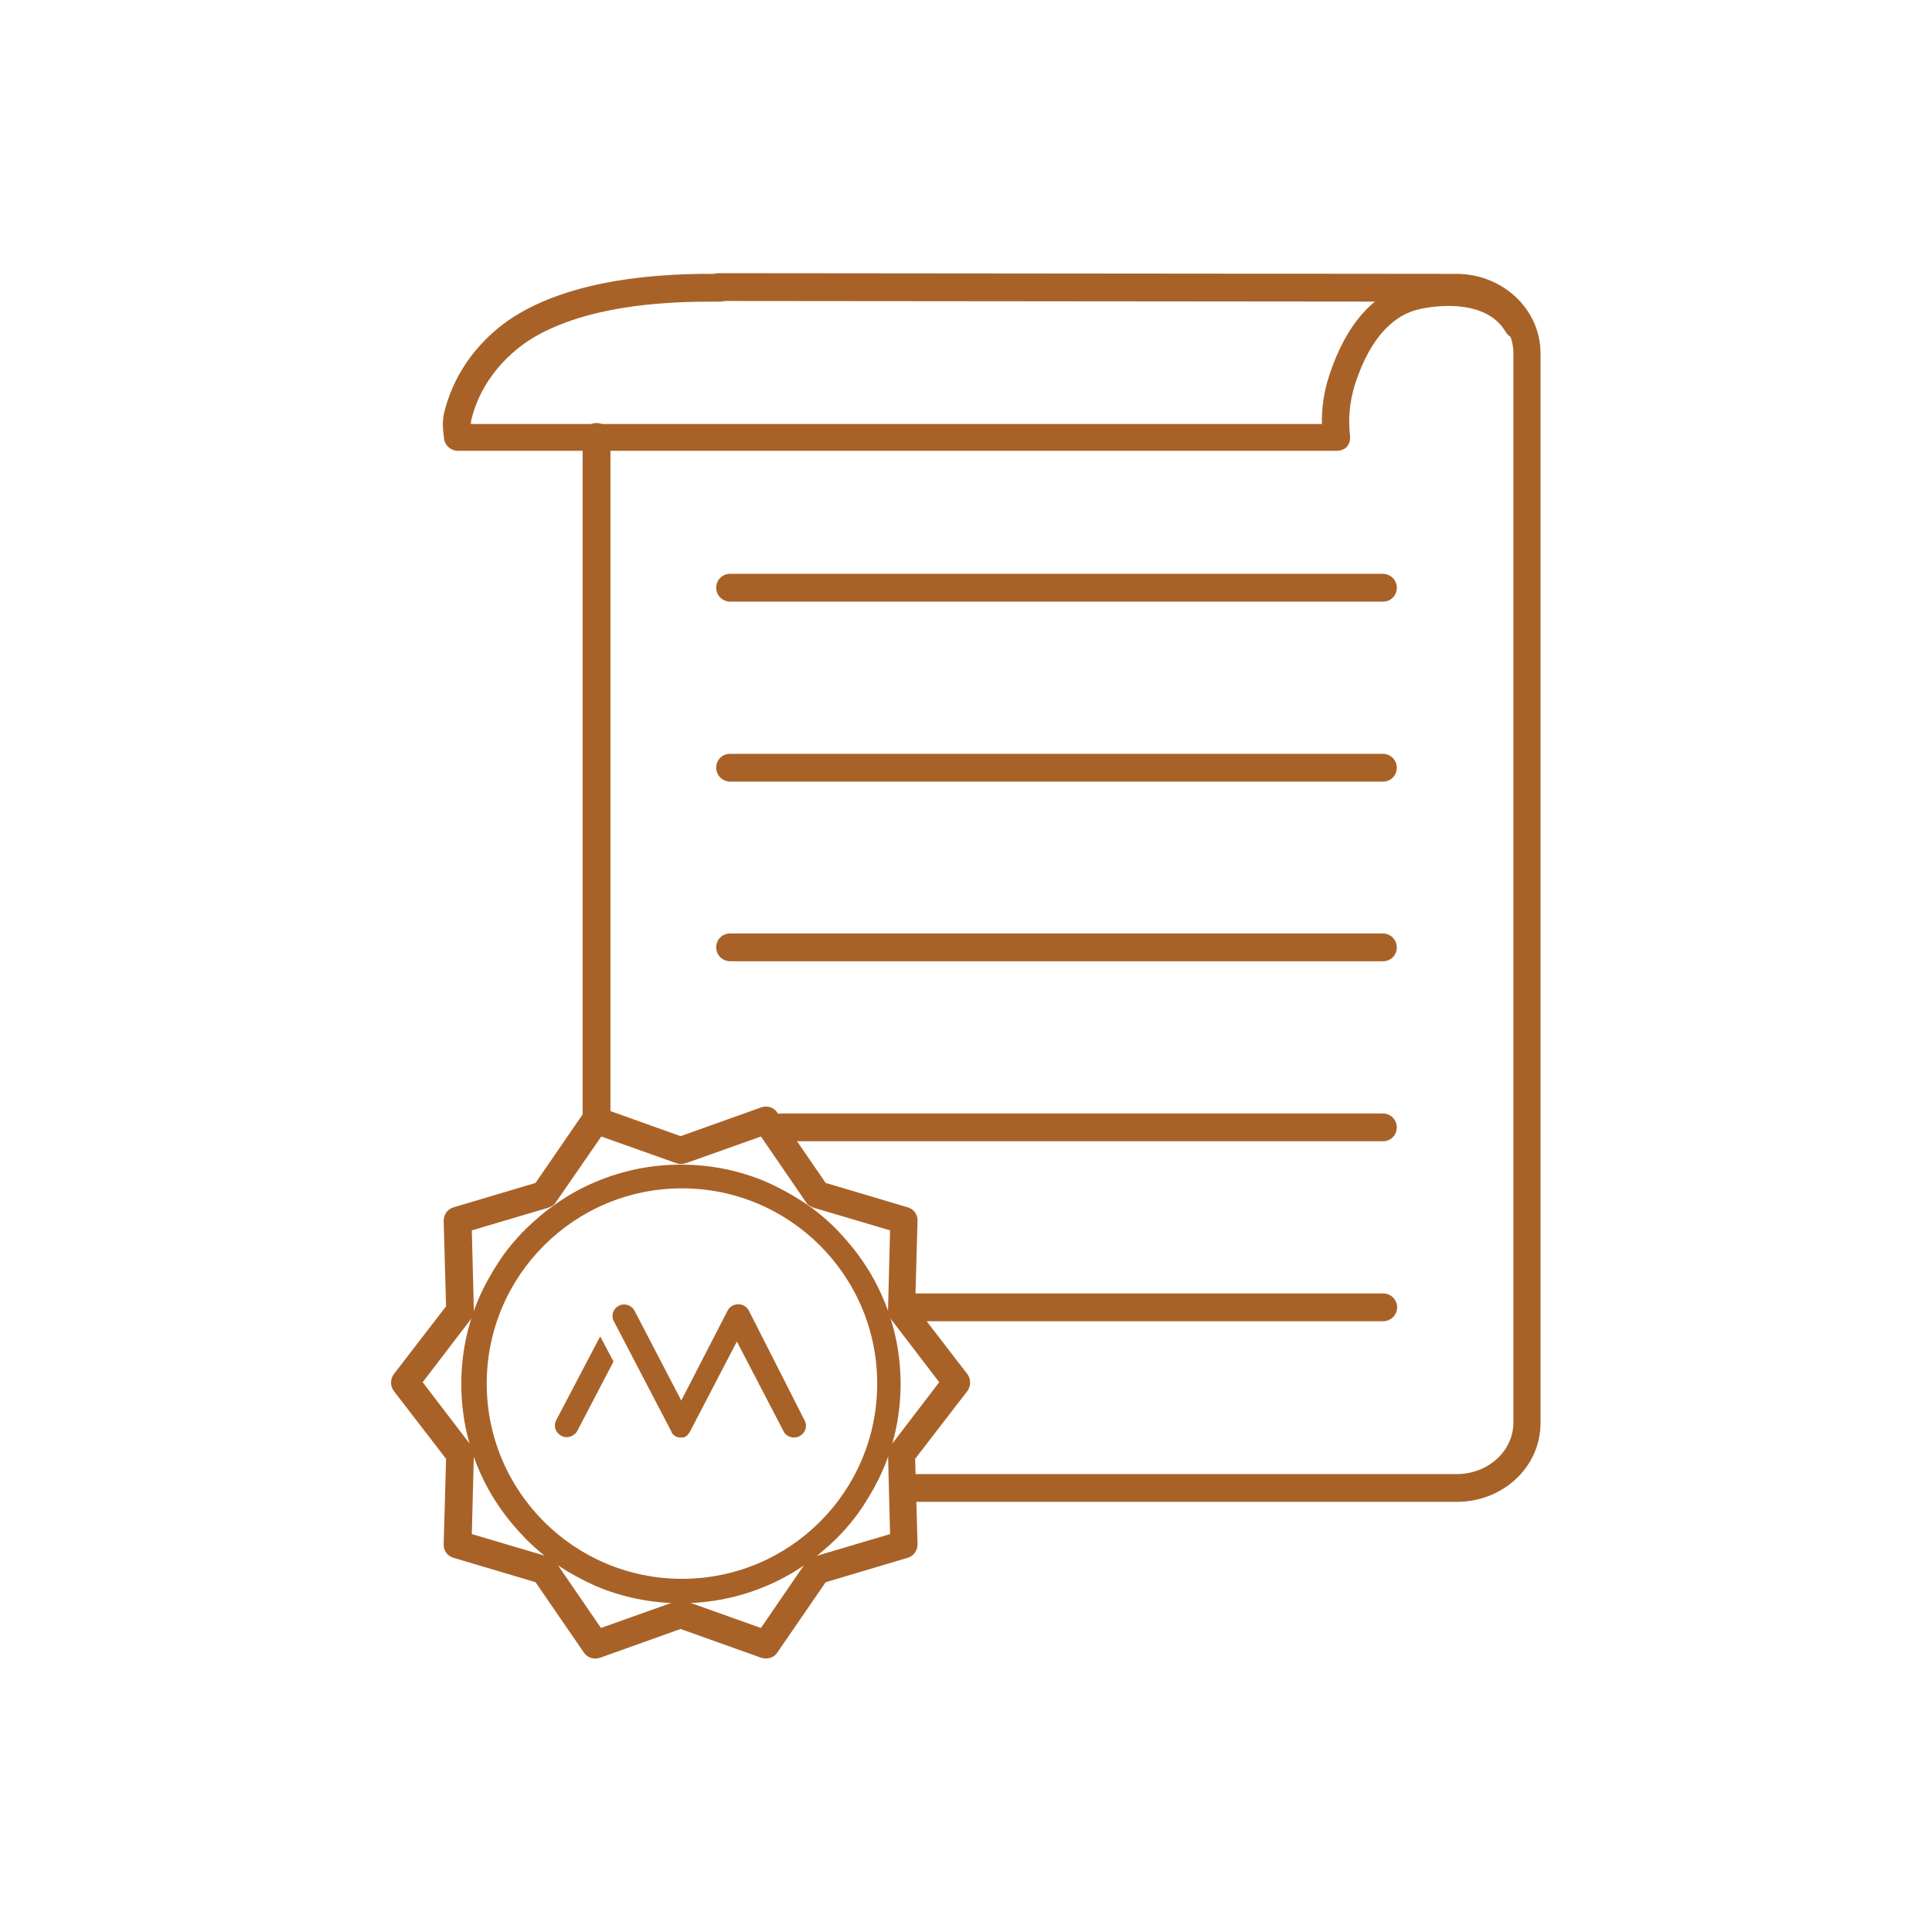
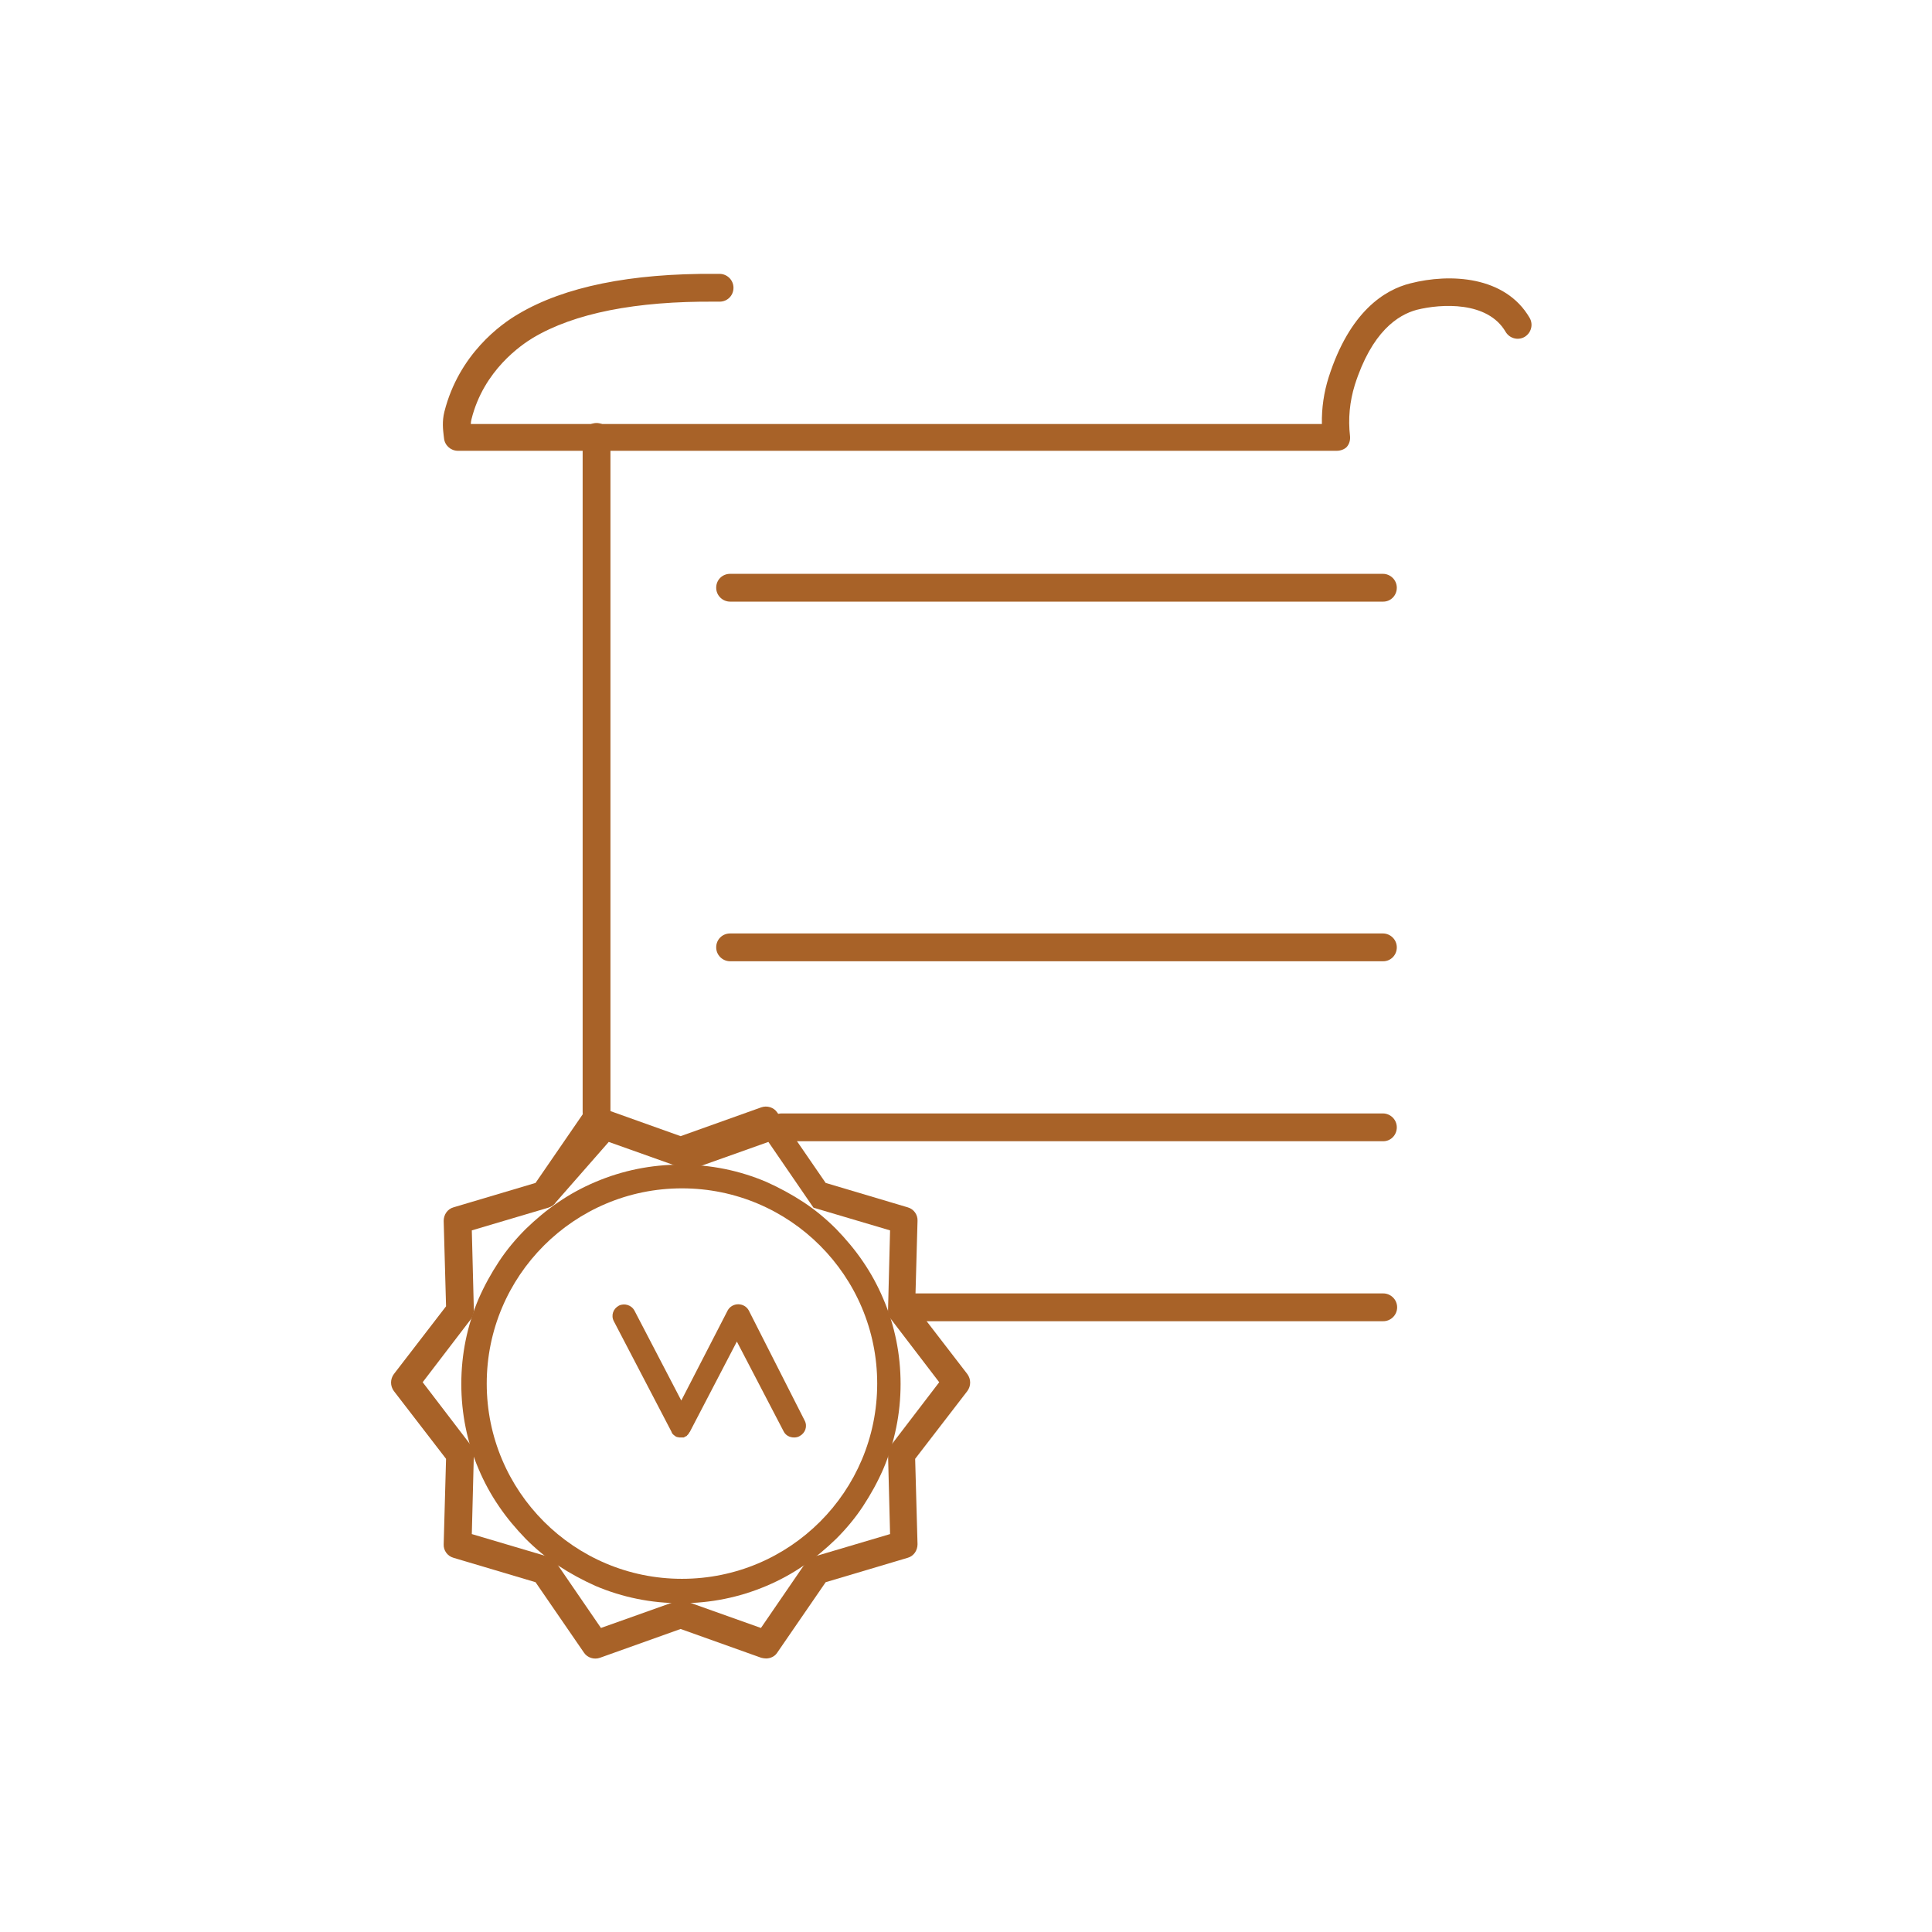
<svg xmlns="http://www.w3.org/2000/svg" version="1.1" x="0px" y="0px" viewBox="0 0 570 570" style="enable-background:new 0 0 570 570;" xml:space="preserve">
  <style type="text/css">
	.st0{fill:none;stroke:#D0243A;stroke-width:4;stroke-linecap:round;stroke-linejoin:round;stroke-miterlimit:10;}
	.st1{fill:#A86228;}
	.st2{fill:#ADDCCC;}
	.st3{fill:#F16259;}
	.st4{fill:#469DC0;}
	.st5{fill:#4A9A80;}
	.st6{fill:#E09B38;}
	.st7{fill:#B0C9CF;}
	.st8{fill:#1A3B4C;}
	.st9{fill:#D0243A;}
	.st10{fill:none;stroke:#D0243A;stroke-width:3.142;stroke-linecap:round;stroke-linejoin:round;stroke-miterlimit:10;}
	.st11{opacity:0.45;}
	.st12{opacity:0.4;fill:#1A3B4C;}
	.st13{opacity:0.4;}
	.st14{opacity:0.45;fill:#1A3B4C;}
	.st15{fill:#FFFFFF;}
	.st16{opacity:0.44;fill:#1A3B4C;}
	.st17{opacity:0.3;fill:#1A3B4C;}
	.st18{opacity:0.49;fill:#1A3B4C;}
	.st19{opacity:0.5;}
	.st20{opacity:0.54;}
	.st21{fill:#F2EBEB;}
</style>
  <g id="Layer_5">
</g>
  <g id="Layer_3">
</g>
  <g id="Layer_4_2_">
</g>
  <g id="Layer_6">
</g>
  <g id="Layer_7">
    <g>
      <g>
        <g>
          <path class="st1" d="M254.6,372.2c-2.3-3.4-5-6.6-7.9-9.6c-2.9-2.9-6.1-5.6-9.6-7.9c-3.5-2.3-7.2-4.3-11-6      c-8-3.4-16.5-5.1-25.2-5.1s-17.2,1.7-25.2,5.1c-3.8,1.6-7.5,3.6-11,6c-3.4,2.3-6.6,5-9.6,7.9c-2.9,2.9-5.6,6.1-7.9,9.6      c-2.3,3.5-4.3,7.1-6,11c-3.4,8-5.1,16.4-5.1,25.1s1.7,17.2,5.1,25.1c1.6,3.8,3.6,7.5,6,11c2.3,3.4,5,6.6,7.9,9.6      c2.9,2.9,6.1,5.6,9.6,7.9c3.5,2.3,7.2,4.3,11,6c8,3.4,16.5,5.1,25.2,5.1s17.2-1.7,25.2-5.1c3.8-1.6,7.5-3.6,11-6      c3.4-2.3,6.6-5,9.6-7.9c2.9-2.9,5.6-6.1,7.9-9.6c2.3-3.5,4.3-7.1,6-11c3.4-8,5.1-16.4,5.1-25.1s-1.7-17.2-5.1-25.1      C259,379.4,257,375.7,254.6,372.2z M201.2,465.8c-31.8,0-57.6-25.8-57.6-57.6c0-31.8,25.8-57.6,57.6-57.6      c31.8,0,57.6,25.8,57.6,57.6C258.8,440.1,233,465.8,201.2,465.8z" />
        </g>
        <g>
-           <path class="st1" d="M176.9,394.6L164.1,419c-0.9,1.7-0.2,3.7,1.5,4.6c0.5,0.3,1,0.4,1.6,0.4c1.2,0,2.5-0.7,3.1-1.8l10.7-20.5      l-3.9-7.4C177,394.4,176.9,394.5,176.9,394.6z" />
          <path class="st1" d="M220.9,386.6c-0.6-1.1-1.8-1.8-3.1-1.8c-1.3,0-2.5,0.7-3.1,1.8L201,413.2l-13.8-26.5      c-0.9-1.7-3-2.3-4.6-1.5c-1.7,0.9-2.4,2.9-1.5,4.6l16.9,32.4c0,0,0,0,0,0c0.1,0.1,0.1,0.3,0.2,0.4c0,0,0,0,0,0.1      c0.1,0.1,0.1,0.2,0.2,0.3c0,0,0,0,0.1,0.1c0.1,0.1,0.2,0.2,0.3,0.3c0,0,0,0,0,0c0.1,0.1,0.2,0.1,0.3,0.2c0,0,0.1,0,0.1,0.1      c0,0,0.1,0,0.1,0.1c0.1,0,0.1,0,0.2,0.1c0,0,0.1,0,0.1,0c0.1,0.1,0.3,0.1,0.4,0.1h0c0.1,0,0.3,0.1,0.4,0.1c0,0,0.1,0,0.1,0      c0.1,0,0.2,0,0.3,0c0,0,0,0,0.1,0c0,0,0,0,0,0c0.1,0,0.2,0,0.3,0c0,0,0.1,0,0.1,0c0.1,0,0.2,0,0.3,0c0.1,0,0.1,0,0.1,0      c0.1,0,0.1,0,0.2-0.1c0,0,0.1,0,0.1-0.1c0.1,0,0.2-0.1,0.2-0.1c0,0,0.1,0,0.1,0c0,0,0,0,0,0c0.1,0,0.1-0.1,0.2-0.1      c0,0,0.1,0,0.1-0.1c0.1,0,0.1-0.1,0.1-0.1c0,0,0.1-0.1,0.1-0.1c0,0,0.1-0.1,0.1-0.1c0,0,0.1-0.1,0.1-0.1c0,0,0.1-0.1,0.1-0.1      c0-0.1,0.1-0.1,0.1-0.2c0,0,0-0.1,0.1-0.1c0-0.1,0.1-0.1,0.1-0.2c0,0,0-0.1,0.1-0.1c0-0.1,0.1-0.1,0.1-0.2c0,0,0,0,0,0      l13.8-26.5l13.8,26.5c0.6,1.2,1.8,1.8,3.1,1.8c0.5,0,1.1-0.1,1.6-0.4c1.7-0.9,2.4-2.9,1.5-4.6L220.9,386.6z" />
        </g>
      </g>
-       <path class="st1" d="M226,489.3c-0.5,0-0.9-0.1-1.4-0.2l-23.8-8.5l-23.8,8.5c-1.7,0.6-3.7,0-4.7-1.5l-14.3-20.8l-24.2-7.2    c-1.8-0.5-3-2.2-2.9-4l0.7-25.2l-15.4-20c-1.1-1.5-1.1-3.5,0-5l15.4-20l-0.7-25.2c0-1.8,1.1-3.5,2.9-4l24.2-7.2l14.3-20.8    c1-1.5,3-2.1,4.7-1.5l23.8,8.5l23.8-8.5c1.7-0.6,3.7,0,4.7,1.5l14.3,20.8l24.2,7.2c1.8,0.5,3,2.2,2.9,4l-0.7,25.2l15.4,20    c1.1,1.5,1.1,3.5,0,5l-15.4,20l0.7,25.2c0,1.8-1.1,3.5-2.9,4l-24.2,7.2l-14.3,20.8C228.6,488.7,227.3,489.3,226,489.3z     M200.9,472.2c0.5,0,0.9,0.1,1.4,0.2l22.2,7.9l13.3-19.4c0.5-0.8,1.3-1.3,2.2-1.6l22.6-6.7l-0.6-23.5c0-0.9,0.3-1.8,0.8-2.6    l14.3-18.7l-14.3-18.7c-0.6-0.7-0.9-1.7-0.8-2.6l0.6-23.5l-22.6-6.7c-0.9-0.3-1.7-0.8-2.2-1.6l-13.3-19.4l-22.2,7.9    c-0.9,0.3-1.8,0.3-2.7,0l-22.2-7.9L164,354.7c-0.5,0.8-1.3,1.3-2.2,1.6l-22.6,6.7l0.6,23.5c0,0.9-0.3,1.8-0.8,2.6l-14.3,18.7    l14.3,18.7c0.6,0.7,0.9,1.7,0.8,2.6l-0.6,23.5l22.6,6.7c0.9,0.3,1.7,0.8,2.2,1.6l13.3,19.4l22.2-7.9    C199.9,472.3,200.4,472.2,200.9,472.2z" />
+       <path class="st1" d="M226,489.3c-0.5,0-0.9-0.1-1.4-0.2l-23.8-8.5l-23.8,8.5c-1.7,0.6-3.7,0-4.7-1.5l-14.3-20.8l-24.2-7.2    c-1.8-0.5-3-2.2-2.9-4l0.7-25.2l-15.4-20c-1.1-1.5-1.1-3.5,0-5l15.4-20l-0.7-25.2c0-1.8,1.1-3.5,2.9-4l24.2-7.2l14.3-20.8    c1-1.5,3-2.1,4.7-1.5l23.8,8.5l23.8-8.5c1.7-0.6,3.7,0,4.7,1.5l14.3,20.8l24.2,7.2c1.8,0.5,3,2.2,2.9,4l-0.7,25.2l15.4,20    c1.1,1.5,1.1,3.5,0,5l-15.4,20l0.7,25.2c0,1.8-1.1,3.5-2.9,4l-24.2,7.2l-14.3,20.8C228.6,488.7,227.3,489.3,226,489.3z     M200.9,472.2c0.5,0,0.9,0.1,1.4,0.2l22.2,7.9l13.3-19.4c0.5-0.8,1.3-1.3,2.2-1.6l22.6-6.7l-0.6-23.5c0-0.9,0.3-1.8,0.8-2.6    l14.3-18.7l-14.3-18.7c-0.6-0.7-0.9-1.7-0.8-2.6l0.6-23.5l-22.6-6.7l-13.3-19.4l-22.2,7.9    c-0.9,0.3-1.8,0.3-2.7,0l-22.2-7.9L164,354.7c-0.5,0.8-1.3,1.3-2.2,1.6l-22.6,6.7l0.6,23.5c0,0.9-0.3,1.8-0.8,2.6l-14.3,18.7    l14.3,18.7c0.6,0.7,0.9,1.7,0.8,2.6l-0.6,23.5l22.6,6.7c0.9,0.3,1.7,0.8,2.2,1.6l13.3,19.4l22.2-7.9    C199.9,472.3,200.4,472.2,200.9,472.2z" />
      <path class="st1" d="M394.4,133H135.1c-2.1,0-3.9-1.6-4.1-3.7l-0.1-0.8c-0.2-1.7-0.5-4.2,0.2-7c4.3-17,16.7-25.9,21.9-28.9    c13.5-8,33.1-12,58.1-11.8l1.2,0c2.2,0,4.1,1.8,4.1,4.1s-1.8,4.1-4.1,4.1l-1.2,0c-23.5-0.2-41.7,3.4-53.9,10.7    c-3.3,2-14.5,9.5-18.1,24c-0.1,0.5-0.2,0.9-0.2,1.4H390c-0.1-4.7,0.6-9.4,2-13.8c6.2-19.4,16.5-25.8,24.1-27.7    c11.7-3,28-2.2,35.2,10.2c1.1,1.9,0.5,4.4-1.5,5.6c-1.9,1.1-4.4,0.5-5.6-1.5c-5.3-9.1-19-8.3-26.2-6.5    c-5.6,1.5-13.3,6.5-18.3,22.2c-1.5,4.9-2,9.9-1.4,15.1c0.1,1.2-0.2,2.3-1,3.2C396.7,132.5,395.6,133,394.4,133z" />
      <path class="st1" d="M176,332.2c-2.2,0-4.1-1.8-4.1-4.1V128.9c0-2.2,1.8-4.1,4.1-4.1c2.2,0,4.1,1.8,4.1,4.1v199.2    C180.1,330.4,178.3,332.2,176,332.2z" />
-       <path class="st1" d="M429.8,443.1H267c-2.2,0-4.1-1.8-4.1-4.1c0-2.2,1.8-4.1,4.1-4.1h162.8c9.2,0,16.7-6.8,16.7-15.2V104.2    c0-8.4-7.5-15.2-16.7-15.2L212,88.8c-2.3,0-4.1-1.8-4.1-4.1c0-2.2,1.8-4.1,4.1-4.1h0l217.7,0.2c13.7,0,24.8,10.5,24.8,23.4v315.5    C454.6,432.7,443.5,443.1,429.8,443.1z" />
      <path class="st1" d="M408.1,177.5H215.4c-2.2,0-4.1-1.8-4.1-4.1s1.8-4.1,4.1-4.1h192.6c2.2,0,4.1,1.8,4.1,4.1    S410.3,177.5,408.1,177.5z" />
-       <path class="st1" d="M408.1,230.6H215.4c-2.2,0-4.1-1.8-4.1-4.1s1.8-4.1,4.1-4.1h192.6c2.2,0,4.1,1.8,4.1,4.1    S410.3,230.6,408.1,230.6z" />
      <path class="st1" d="M408.1,283.6H215.4c-2.2,0-4.1-1.8-4.1-4.1s1.8-4.1,4.1-4.1h192.6c2.2,0,4.1,1.8,4.1,4.1    S410.3,283.6,408.1,283.6z" />
      <path class="st1" d="M408.1,336.7H230.6c-2.2,0-4.1-1.8-4.1-4.1c0-2.2,1.8-4.1,4.1-4.1h177.4c2.2,0,4.1,1.8,4.1,4.1    C412.1,334.9,410.3,336.7,408.1,336.7z" />
      <path class="st1" d="M408.1,389.8H266.5c-2.2,0-4.1-1.8-4.1-4.1s1.8-4.1,4.1-4.1h141.6c2.2,0,4.1,1.8,4.1,4.1    S410.3,389.8,408.1,389.8z" />
    </g>
  </g>
</svg>